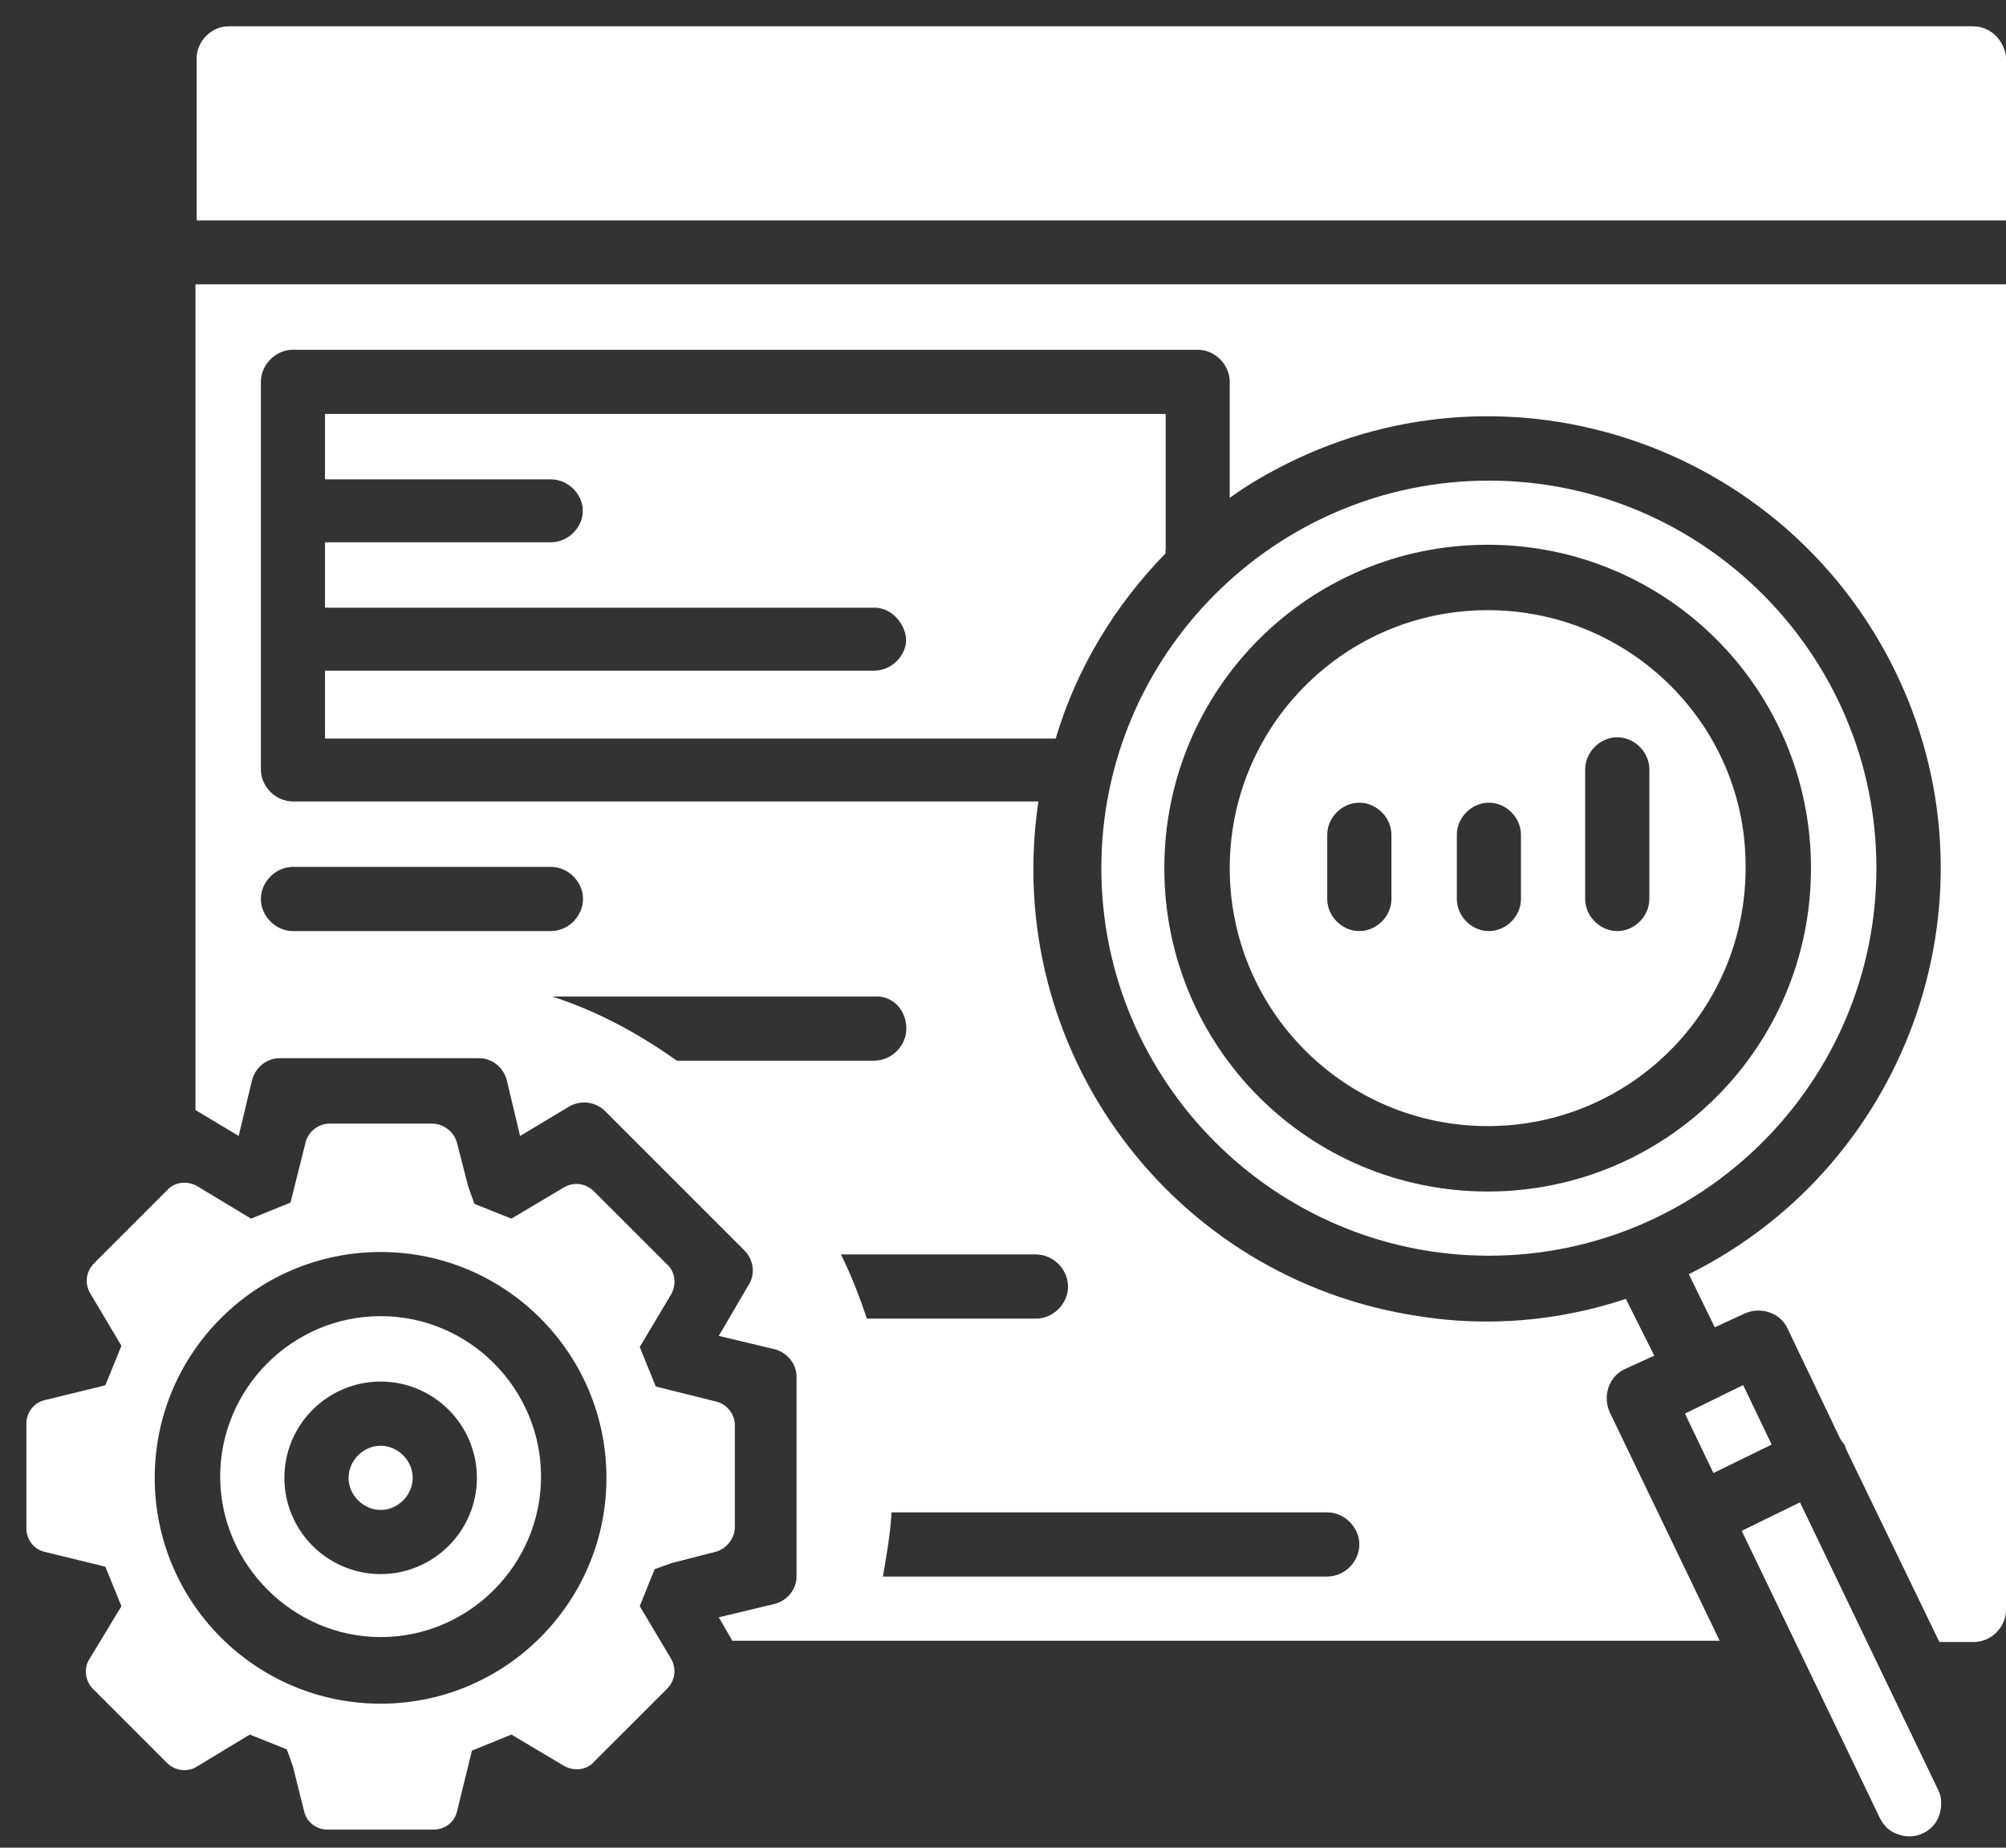
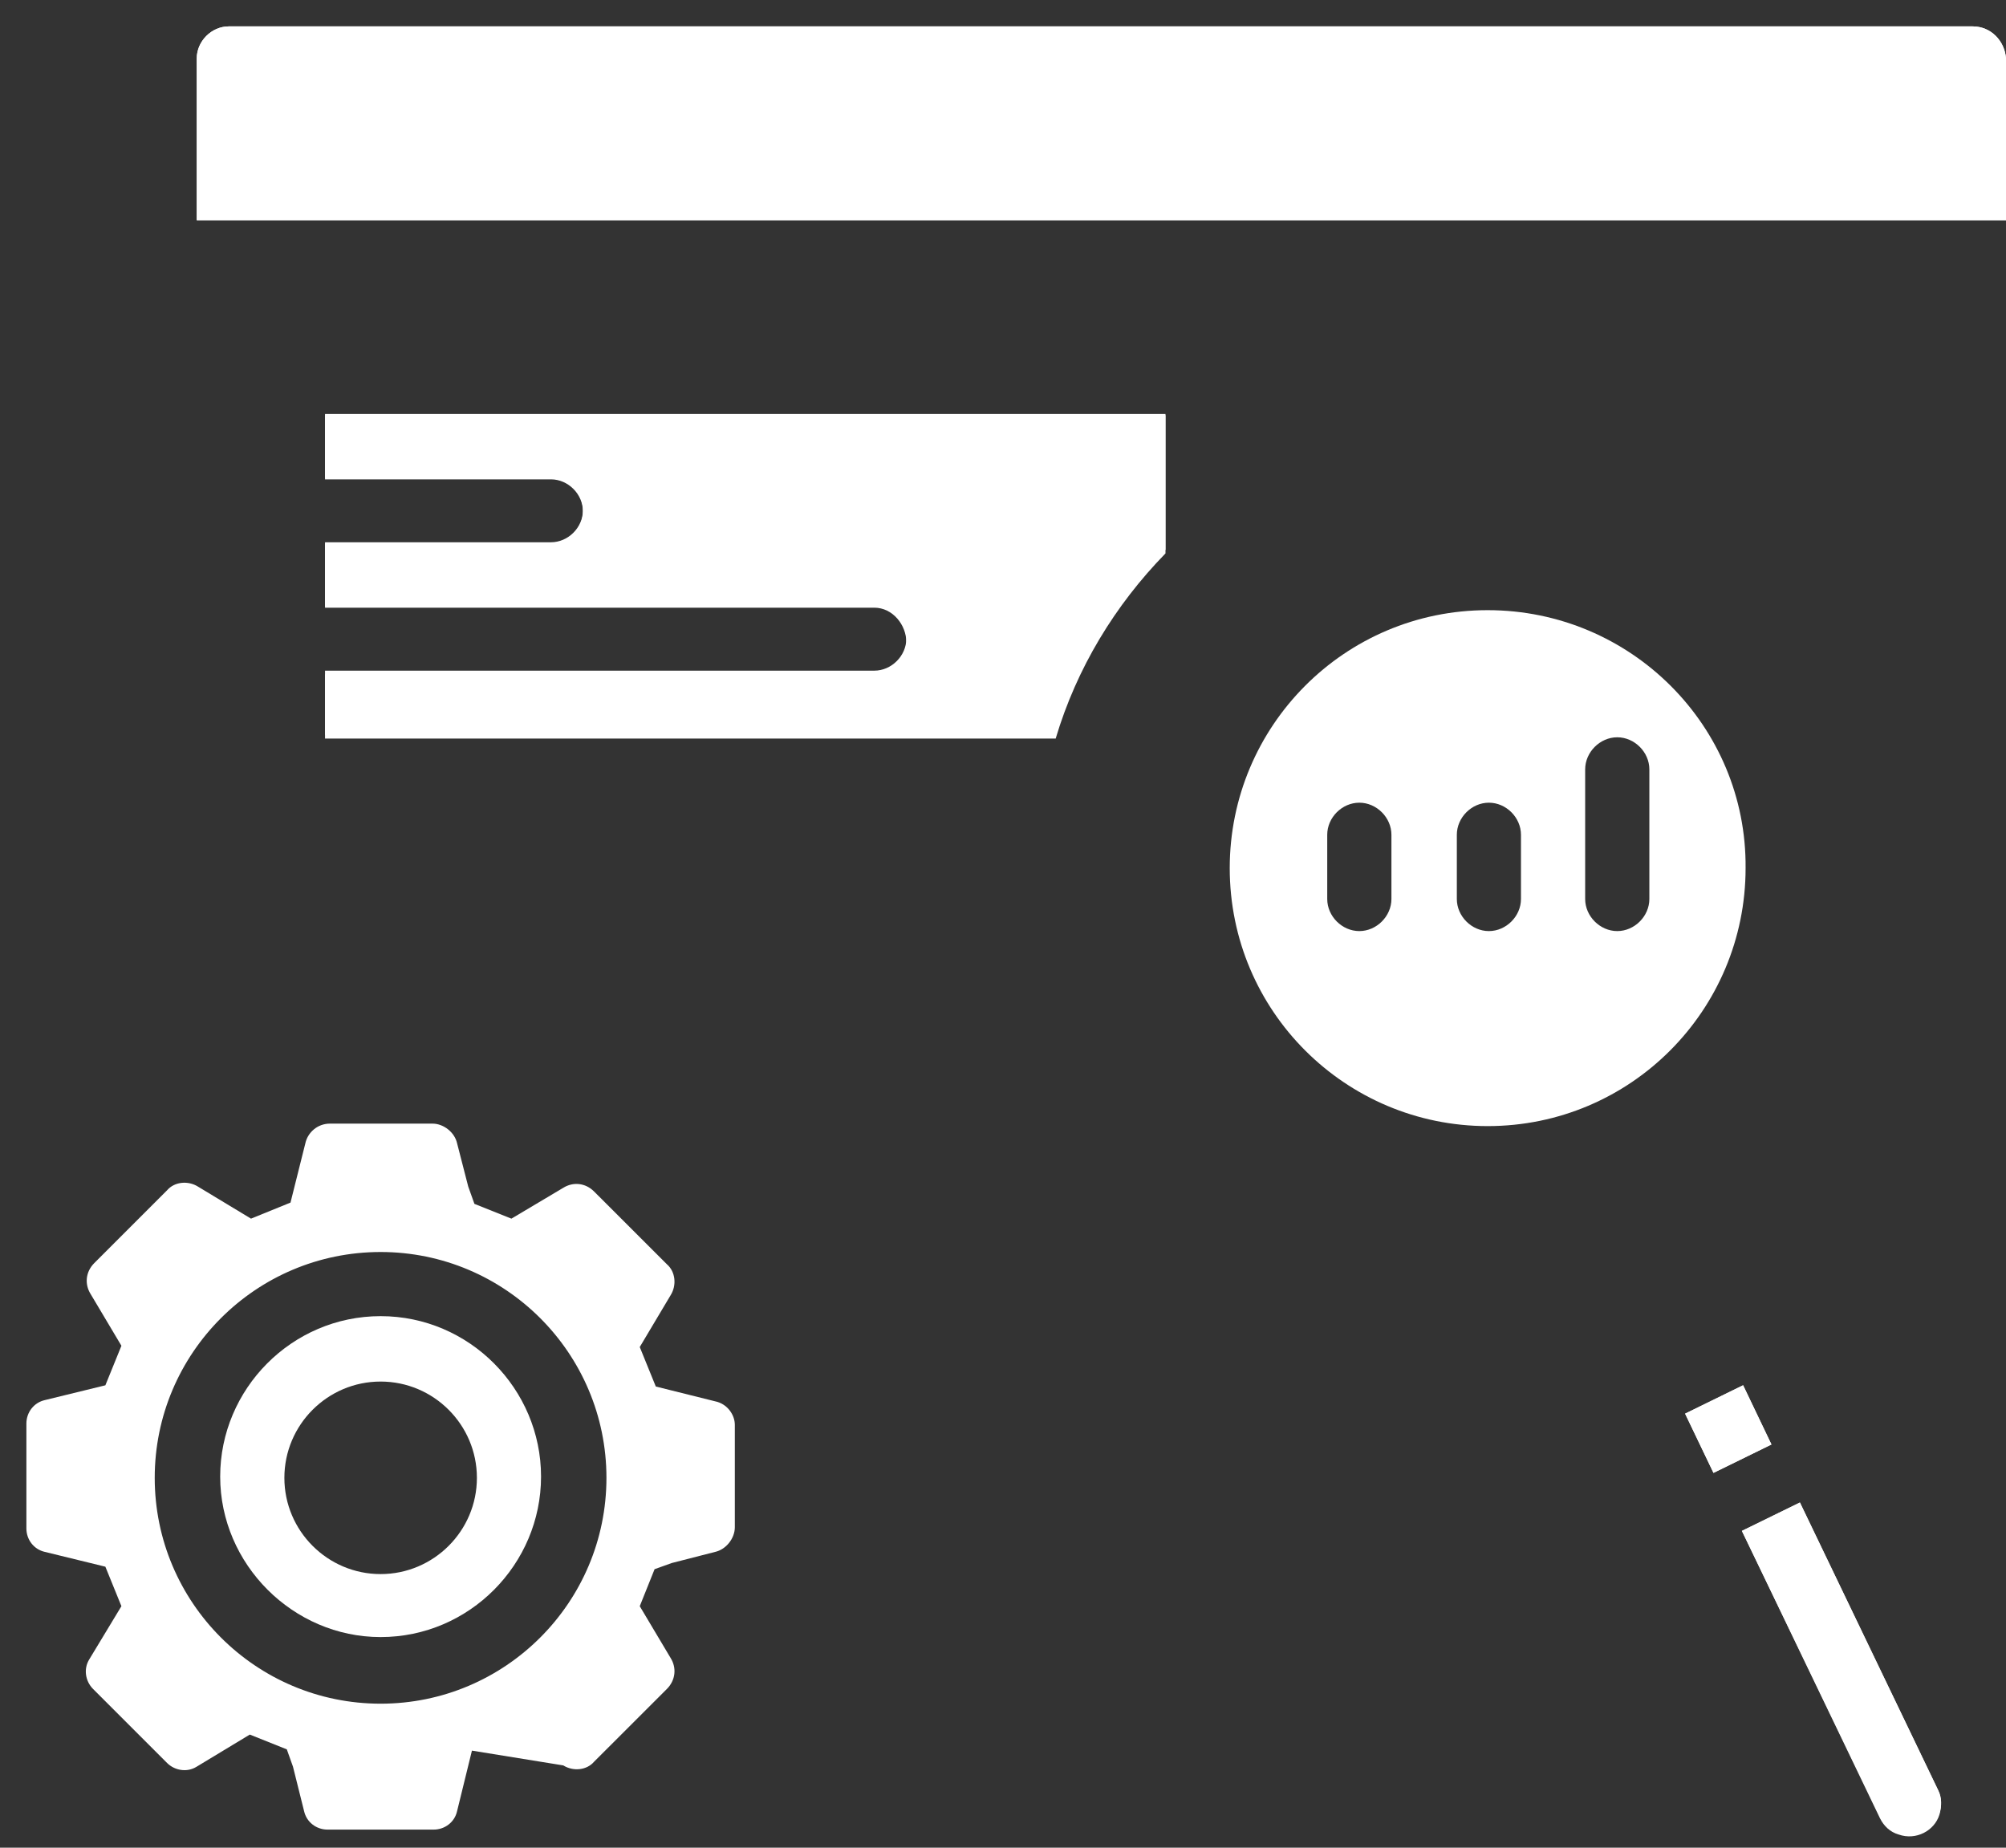
<svg xmlns="http://www.w3.org/2000/svg" width="38" height="35" viewBox="0 0 38 35" fill="none">
  <rect x="0" y="0" width="38" height="35" fill="#333333" stroke="none" />
-   <path d="M3.703 5.386V21.027L4.521 21.518L4.779 20.442C4.849 20.209 5.059 20.045 5.293 20.045H9.08C9.314 20.045 9.525 20.209 9.595 20.442L9.852 21.518L10.787 20.957C10.997 20.84 11.255 20.863 11.442 21.027L14.107 23.692C14.271 23.856 14.317 24.136 14.177 24.347L13.616 25.305L14.691 25.562C14.925 25.633 15.089 25.843 15.089 26.077V29.864C15.089 30.098 14.925 30.308 14.691 30.378L13.616 30.636L13.873 31.08H32.576L30.495 26.755C30.355 26.451 30.472 26.077 30.776 25.936L31.337 25.679L30.799 24.604C29.537 25.025 28.181 25.142 26.872 24.931C22.196 24.23 18.97 19.881 19.671 15.182H5.55C5.223 15.182 4.942 14.902 4.942 14.574V7.233C4.942 6.906 5.223 6.625 5.55 6.625H22.687C23.014 6.625 23.295 6.906 23.295 7.233V9.431C23.645 9.174 24.02 8.963 24.394 8.776C28.625 6.672 33.769 8.426 35.873 12.657C37.977 16.889 36.223 22.032 31.992 24.136L32.483 25.142L33.044 24.884C33.348 24.744 33.722 24.861 33.862 25.165L34.867 27.269C34.891 27.292 34.914 27.339 34.938 27.363C34.961 27.409 34.961 27.433 34.984 27.479L36.738 31.103H37.392C37.72 31.103 38 30.823 38 30.495V5.386H3.703ZM25.142 28.648C25.469 28.648 25.75 28.929 25.75 29.256C25.75 29.584 25.469 29.864 25.142 29.864H16.725C16.795 29.467 16.866 29.046 16.889 28.648H25.142ZM19.624 23.762C19.952 23.762 20.232 24.043 20.232 24.37C20.232 24.697 19.952 24.978 19.624 24.978H16.421C16.281 24.557 16.117 24.136 15.93 23.762H19.624ZM17.169 19.484C17.169 19.811 16.889 20.092 16.562 20.092H12.821C12.096 19.577 11.325 19.157 10.46 18.876H16.562C16.912 18.853 17.169 19.133 17.169 19.484ZM5.55 16.421H10.436C10.764 16.421 11.044 16.702 11.044 17.029C11.044 17.356 10.764 17.637 10.436 17.637H5.55C5.223 17.637 4.942 17.356 4.942 17.029C4.942 16.702 5.223 16.421 5.55 16.421Z" fill="white" />
  <path d="M37.369 0.5H4.334C4.007 0.5 3.727 0.781 3.727 1.108V4.171H38V1.108C37.977 0.781 37.72 0.5 37.369 0.5ZM5.55 2.955C5.223 2.955 4.942 2.674 4.942 2.347C4.942 2.02 5.223 1.739 5.55 1.739C5.877 1.739 6.158 2.02 6.158 2.347C6.158 2.674 5.877 2.955 5.55 2.955ZM8.005 2.955C7.678 2.955 7.397 2.674 7.397 2.347C7.397 2.02 7.678 1.739 8.005 1.739C8.332 1.739 8.613 2.02 8.613 2.347C8.613 2.674 8.332 2.955 8.005 2.955ZM10.436 2.955C10.109 2.955 9.829 2.674 9.829 2.347C9.829 2.02 10.109 1.739 10.436 1.739C10.764 1.739 11.044 2.02 11.044 2.347C11.044 2.674 10.787 2.955 10.436 2.955Z" fill="white" />
  <path d="M28.181 11.558C25.469 11.558 23.295 13.756 23.295 16.444C23.295 19.156 25.493 21.331 28.181 21.331C30.893 21.331 33.067 19.133 33.067 16.444C33.091 13.756 30.893 11.558 28.181 11.558ZM26.358 17.029C26.358 17.356 26.077 17.637 25.75 17.637C25.422 17.637 25.142 17.356 25.142 17.029V15.813C25.142 15.486 25.422 15.205 25.75 15.205C26.077 15.205 26.358 15.486 26.358 15.813V17.029ZM28.812 17.029C28.812 17.356 28.532 17.637 28.204 17.637C27.877 17.637 27.597 17.356 27.597 17.029V15.813C27.597 15.486 27.877 15.205 28.204 15.205C28.532 15.205 28.812 15.486 28.812 15.813V17.029ZM31.244 17.029C31.244 17.356 30.963 17.637 30.636 17.637C30.309 17.637 30.028 17.356 30.028 17.029V14.574C30.028 14.247 30.309 13.966 30.636 13.966C30.963 13.966 31.244 14.247 31.244 14.574V17.029Z" fill="white" />
-   <path d="M28.204 9.104C24.16 9.104 20.863 12.4 20.863 16.445C20.863 20.489 24.16 23.786 28.204 23.786C32.249 23.786 35.545 20.489 35.545 16.445C35.545 12.4 32.249 9.104 28.204 9.104ZM28.181 22.57C24.791 22.57 22.056 19.834 22.056 16.445C22.056 13.055 24.791 10.319 28.181 10.319C31.571 10.319 34.306 13.055 34.306 16.445C34.306 19.834 31.571 22.57 28.181 22.57Z" fill="white" />
  <path d="M33.02 26.24L31.921 26.778L32.459 27.9L33.557 27.362L33.02 26.24Z" fill="white" />
  <path d="M22.078 7.841H6.157V9.057H10.436C10.763 9.057 11.043 9.337 11.043 9.664C11.043 9.992 10.763 10.272 10.436 10.272H6.157V11.488H16.561C16.888 11.488 17.169 11.768 17.169 12.096C17.169 12.423 16.888 12.704 16.561 12.704H6.157V13.919H19.998C20.395 12.61 21.12 11.394 22.078 10.412V7.841Z" fill="white" />
  <path d="M37.369 0.5H4.334C4.007 0.5 3.727 0.781 3.727 1.108V4.171H38V1.108C37.977 0.781 37.72 0.5 37.369 0.5Z" fill="white" />
  <path d="M34.096 28.461L32.997 28.999L35.615 34.447C35.686 34.587 35.803 34.704 35.966 34.75C36.294 34.867 36.644 34.68 36.738 34.376C36.785 34.213 36.785 34.049 36.714 33.909L34.096 28.461Z" fill="white" />
  <path d="M36.738 34.353C36.621 34.68 36.27 34.844 35.966 34.727C35.803 34.68 35.686 34.563 35.615 34.423L32.997 28.999L34.096 28.461L36.714 33.909C36.785 34.049 36.785 34.213 36.738 34.353Z" fill="white" />
  <path d="M16.561 11.511H6.157V10.296H10.436C10.763 10.296 11.043 10.015 11.043 9.688C11.043 9.361 10.763 9.08 10.436 9.08H6.157V7.864H22.078V10.483C21.12 11.465 20.395 12.657 19.998 13.99H6.157V12.774H16.561C16.888 12.774 17.169 12.493 17.169 12.166C17.169 11.839 16.912 11.511 16.561 11.511Z" fill="white" />
  <path d="M32.459 27.9L31.921 26.778L33.02 26.24L33.557 27.362L32.459 27.9Z" fill="white" />
-   <path d="M13.546 26.544L12.423 26.264L12.119 25.516L12.704 24.534C12.821 24.347 12.797 24.09 12.634 23.949L11.254 22.57C11.091 22.406 10.857 22.383 10.67 22.5L9.688 23.084L8.987 22.804L8.87 22.477L8.659 21.658C8.613 21.448 8.402 21.284 8.192 21.284H6.251C6.017 21.284 5.83 21.448 5.784 21.658L5.503 22.78L4.755 23.084L3.75 22.477C3.563 22.36 3.305 22.383 3.165 22.547L1.786 23.926C1.622 24.09 1.599 24.323 1.716 24.511L2.3 25.492L1.996 26.241L0.851 26.521C0.64 26.568 0.5 26.755 0.5 26.965V28.953C0.5 29.163 0.64 29.35 0.851 29.397L1.996 29.677L2.3 30.425L1.692 31.431C1.575 31.618 1.622 31.852 1.762 31.992L3.165 33.395C3.305 33.535 3.539 33.582 3.726 33.465L4.732 32.857L5.433 33.137L5.55 33.465L5.76 34.306C5.807 34.517 5.994 34.657 6.204 34.657H8.215C8.425 34.657 8.613 34.517 8.659 34.306L8.94 33.161L9.688 32.857L10.67 33.441C10.857 33.558 11.114 33.535 11.254 33.371L12.634 31.992C12.797 31.828 12.821 31.594 12.704 31.407L12.119 30.425L12.4 29.724L12.727 29.607L13.546 29.397C13.756 29.35 13.92 29.14 13.92 28.929V26.989C13.92 26.802 13.779 26.591 13.546 26.544ZM7.21 32.272C4.848 32.272 2.931 30.355 2.931 27.994C2.931 25.633 4.848 23.716 7.21 23.716C9.571 23.716 11.488 25.633 11.488 27.994C11.488 30.355 9.571 32.272 7.21 32.272Z" fill="white" />
+   <path d="M13.546 26.544L12.423 26.264L12.119 25.516L12.704 24.534C12.821 24.347 12.797 24.09 12.634 23.949L11.254 22.57C11.091 22.406 10.857 22.383 10.67 22.5L9.688 23.084L8.987 22.804L8.87 22.477L8.659 21.658C8.613 21.448 8.402 21.284 8.192 21.284H6.251C6.017 21.284 5.83 21.448 5.784 21.658L5.503 22.78L4.755 23.084L3.75 22.477C3.563 22.36 3.305 22.383 3.165 22.547L1.786 23.926C1.622 24.09 1.599 24.323 1.716 24.511L2.3 25.492L1.996 26.241L0.851 26.521C0.64 26.568 0.5 26.755 0.5 26.965V28.953C0.5 29.163 0.64 29.35 0.851 29.397L1.996 29.677L2.3 30.425L1.692 31.431C1.575 31.618 1.622 31.852 1.762 31.992L3.165 33.395C3.305 33.535 3.539 33.582 3.726 33.465L4.732 32.857L5.433 33.137L5.55 33.465L5.76 34.306C5.807 34.517 5.994 34.657 6.204 34.657H8.215C8.425 34.657 8.613 34.517 8.659 34.306L8.94 33.161L10.67 33.441C10.857 33.558 11.114 33.535 11.254 33.371L12.634 31.992C12.797 31.828 12.821 31.594 12.704 31.407L12.119 30.425L12.4 29.724L12.727 29.607L13.546 29.397C13.756 29.35 13.92 29.14 13.92 28.929V26.989C13.92 26.802 13.779 26.591 13.546 26.544ZM7.21 32.272C4.848 32.272 2.931 30.355 2.931 27.994C2.931 25.633 4.848 23.716 7.21 23.716C9.571 23.716 11.488 25.633 11.488 27.994C11.488 30.355 9.571 32.272 7.21 32.272Z" fill="white" />
  <path d="M7.21 24.931C5.527 24.931 4.171 26.311 4.171 27.97C4.171 29.63 5.55 31.01 7.21 31.01C8.893 31.01 10.249 29.63 10.249 27.97C10.249 26.311 8.893 24.931 7.21 24.931ZM7.21 29.817C6.205 29.817 5.387 28.999 5.387 27.994C5.387 26.988 6.205 26.17 7.21 26.17C8.215 26.17 9.034 26.988 9.034 27.994C9.034 28.999 8.215 29.817 7.21 29.817Z" fill="white" />
-   <path d="M7.21 27.386C6.883 27.386 6.603 27.666 6.603 27.994C6.603 28.321 6.883 28.602 7.21 28.602C7.538 28.602 7.818 28.321 7.818 27.994C7.818 27.666 7.538 27.386 7.21 27.386Z" fill="white" />
</svg>